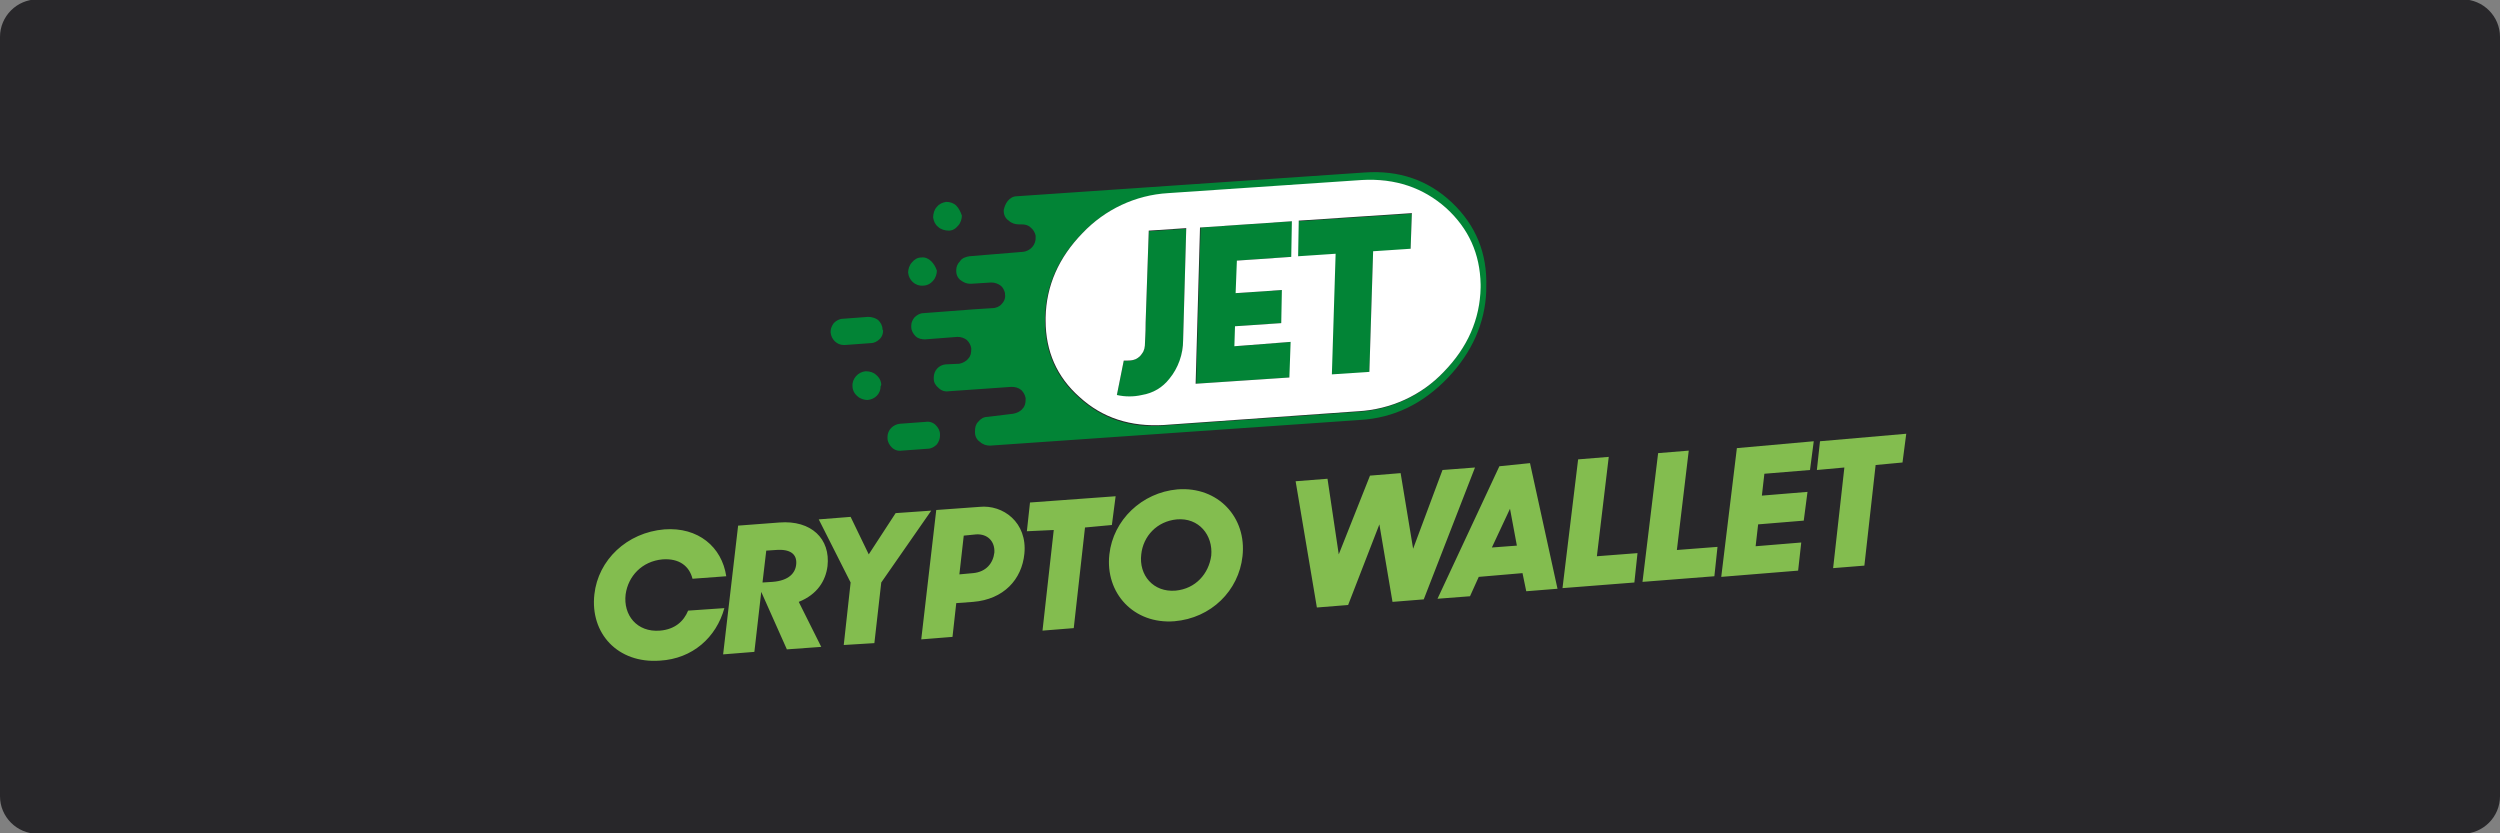
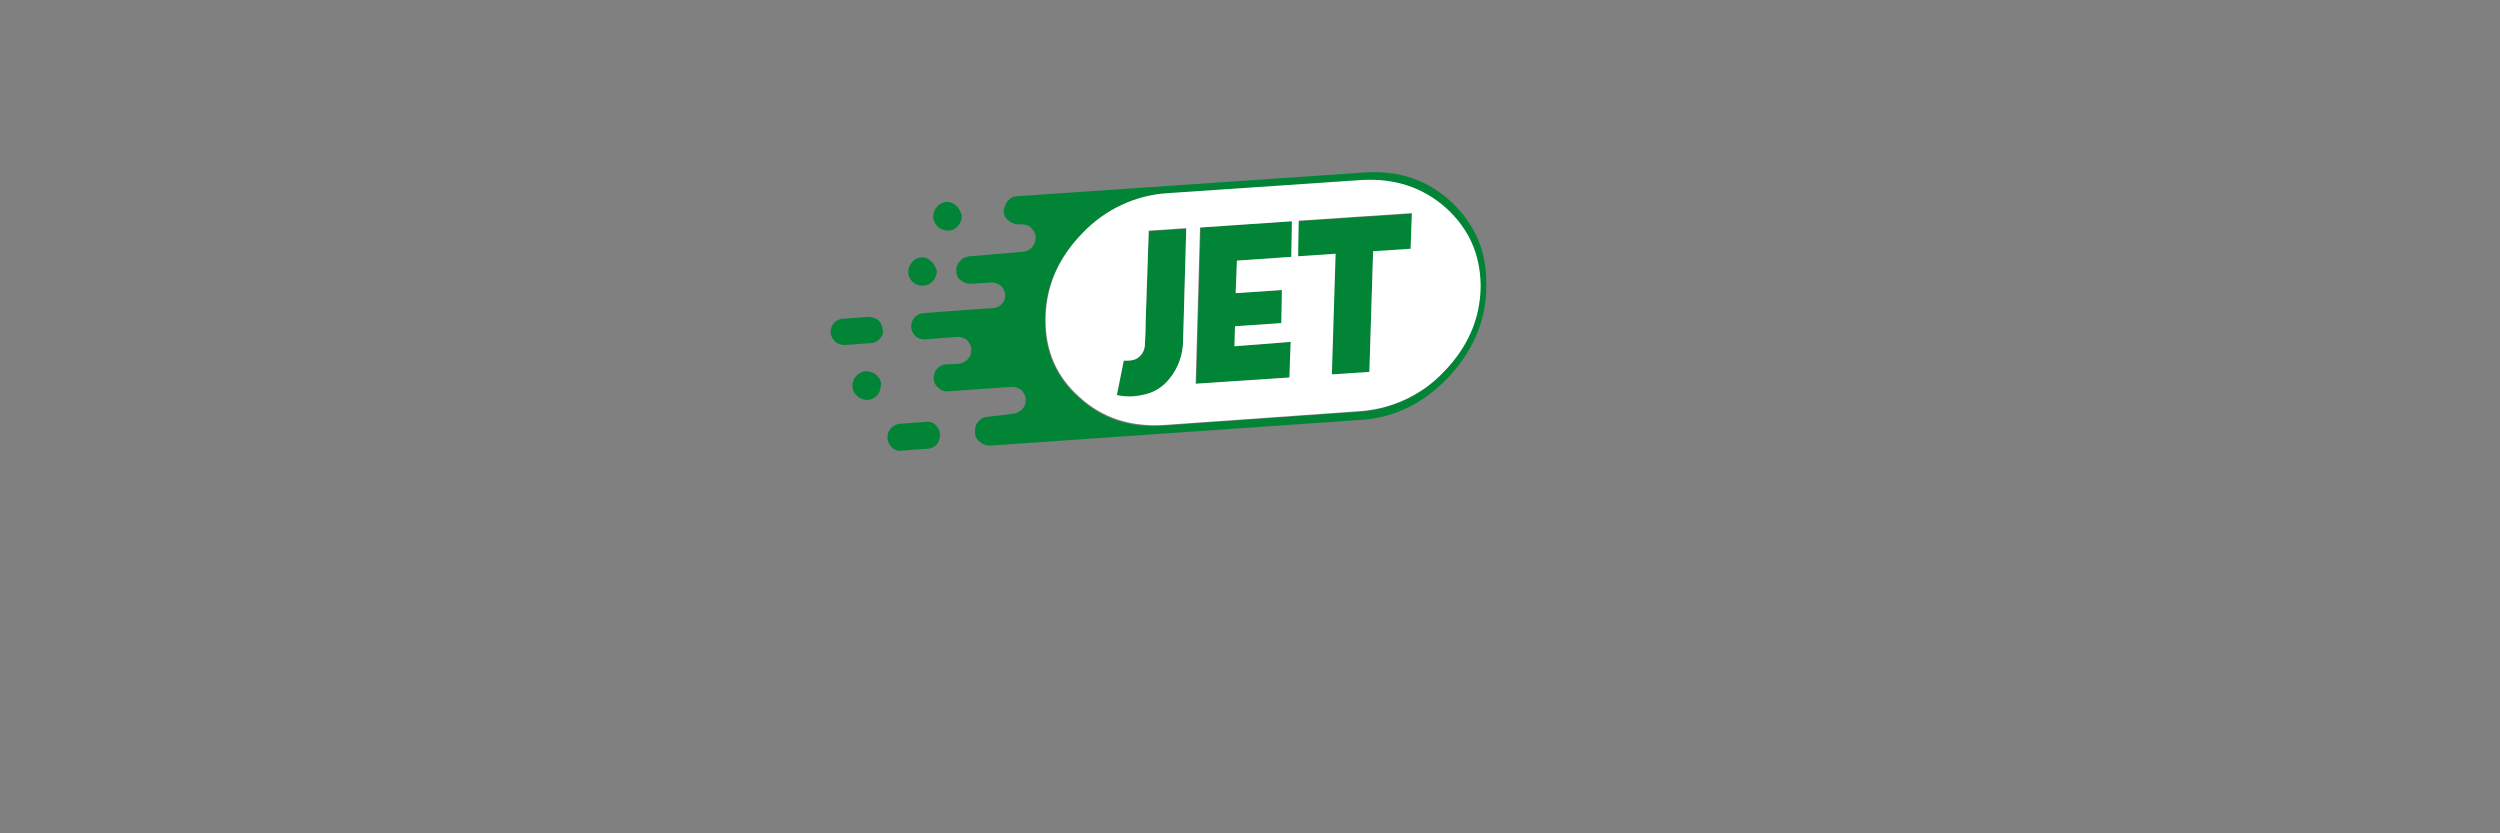
<svg xmlns="http://www.w3.org/2000/svg" xmlns:ns1="http://sodipodi.sourceforge.net/DTD/sodipodi-0.dtd" version="1.1" id="svg2" ns1:docname="Deposit-Logo-Master-File_[D]Tom Horn-A-light-01.eps" x="0px" y="0px" viewBox="0 0 400 133.3" style="enable-background:new 0 0 400 133.3;" xml:space="preserve">
  <rect x="0" y="0" width="400" height="133.3" fill="#808080" stroke="none" />
  <style type="text/css">
	.st0{fill:#28272A;}
	.st1{fill:#BBBBBB;}
	.st2{fill:#232121;}
	.st3{fill:#028436;}
	.st4{fill:#FFFFFF;}
	.st5{fill:#83BD4F;}
	.st6{fill:#7C7D7F;}
</style>
-   <path class="st0" d="M394,133.4H6c-3.3,0-6-2.7-6-6V5.9c0-3.3,2.7-6,6-6h388c3.3,0,6,2.7,6,6v121.5C400,130.7,397.3,133.4,394,133.4  z" />
  <g id="logo-SurcunCrypto_00000120539826026290759630000000140349357543178678_" transform="translate(78, 23)">
    <path id="Combined-Shape_00000044869932983305919490000013261871575303749033_" class="st3" d="M75,9.9c-0.4-0.4-1-0.6-1.6-0.6   c-0.6,0.1-1.1,0.3-1.5,0.8c-0.4,0.4-0.6,1.1-0.6,1.7c0.1,0.6,0.3,1.1,0.8,1.5c0.4,0.4,1.1,0.6,1.7,0.6c0.6,0,1.1-0.3,1.5-0.8   c0.4-0.4,0.6-1.1,0.6-1.6C75.7,10.9,75.4,10.3,75,9.9z M71,18.8c-0.4-0.4-1-0.7-1.6-0.6c-0.6,0-1.1,0.3-1.5,0.8   c-0.4,0.4-0.6,1.1-0.6,1.6c0.1,1.2,1.1,2.2,2.4,2.1c0.6,0,1.2-0.3,1.6-0.8c0.4-0.4,0.6-1.1,0.6-1.6C71.7,19.7,71.4,19.2,71,18.8z    M63.2,29.7c0-0.6-0.3-1.1-0.7-1.5c-0.4-0.3-1-0.5-1.6-0.5l-4,0.3c-0.6,0-1.1,0.3-1.5,0.7c-0.3,0.4-0.5,0.9-0.5,1.3l0,0.2   c0.1,1.1,1,2,2.1,2l0.2,0l4.1-0.3c0.6,0,1.1-0.3,1.5-0.7c0.3-0.3,0.5-0.8,0.5-1.3L63.2,29.7z M129.8,12.4l-0.1,5.7l6-0.4l-0.6,19.3   l6-0.4l0.6-19.3l6-0.4l0.2-5.7L129.8,12.4z M128.6,18.1l0.2-5.7l-14.7,1l-0.7,25l15-1l0.2-5.7l-9,0.7l0.1-3.2l7.4-0.5l0.1-5.3   l-7.4,0.5l0.2-5.2L128.6,18.1z M105.8,14l-0.5,14.7c0,1.8-0.1,2.9-0.1,3.2c0,0.6-0.2,1.2-0.5,1.8c-0.3,0.5-0.8,0.8-1.4,1   c-0.4,0.1-0.9,0.2-1.4,0.1h-0.1l-1.1,5.5c1.3,0.3,2.7,0.3,4,0c1.7-0.3,3.3-1.3,4.4-2.6c1.5-1.7,2.2-3.9,2.2-6.2l0.5-17.8L105.8,14z    M63,38.6c0-0.6-0.3-1.2-0.8-1.6c-0.4-0.4-1-0.6-1.7-0.6c-1.2,0.1-2.2,1.2-2.1,2.4c0,0.6,0.3,1.2,0.8,1.6c0.4,0.4,1.1,0.6,1.6,0.6   c1.2-0.1,2.1-1,2.1-2.2L63,38.6z M129.8,12.4l-0.1,5.7l6-0.4l-0.6,19.3l6-0.4l0.6-19.3l6-0.4l0.2-5.7L129.8,12.4z M113.4,38.4l15-1   l0.2-5.7l-9,0.7l0.1-3.2l7.4-0.5l0.1-5.3l-7.4,0.5l0.2-5.2l8.7-0.6l0.2-5.7l-14.7,1L113.4,38.4z M105.3,28.6c0,1.8-0.1,2.9-0.1,3.2   c0,0.6-0.2,1.2-0.5,1.8c-0.3,0.5-0.8,0.8-1.4,1c-0.4,0.1-0.9,0.2-1.4,0.1h-0.1l-1.1,5.5c1.3,0.3,2.7,0.3,4,0   c1.7-0.3,3.3-1.3,4.4-2.6c1.5-1.7,2.2-3.9,2.2-6.2l0.5-17.8l-6,0.4L105.3,28.6z M154.3,9.4c-3.8-3.6-8.5-5.2-14-4.8L84.7,8.4   c-0.6,0-1.1,0.3-1.5,0.8c-0.3,0.4-0.5,0.9-0.6,1.4v0.2c0,0.6,0.3,1.2,0.8,1.5c0.4,0.4,1,0.6,1.6,0.6h0.4c0.6,0,1.1,0.1,1.5,0.5   c0.4,0.3,0.7,0.8,0.8,1.3l0,0.2c0.1,1.2-0.8,2.3-2.1,2.4L77.1,18c-0.6,0.1-1.2,0.3-1.5,0.8c-0.4,0.4-0.6,0.9-0.6,1.4v0.2   c0,0.6,0.3,1.2,0.8,1.5c0.4,0.3,0.9,0.5,1.4,0.5h0.2l3.2-0.2c0.6,0,1.1,0.2,1.5,0.5c0.4,0.3,0.6,0.8,0.7,1.2l0,0.2   c0.1,0.5-0.1,1.1-0.5,1.5c-0.3,0.4-0.9,0.7-1.5,0.7l-3.1,0.2v0l-7.9,0.6c-0.6,0-1.1,0.3-1.5,0.7c-0.3,0.4-0.5,0.8-0.5,1.3v0.2   c0,0.6,0.3,1.1,0.7,1.5c0.4,0.4,1,0.5,1.5,0.5l5.2-0.4c0.6,0,1.1,0.2,1.5,0.5c0.4,0.4,0.6,0.8,0.7,1.3l0,0.2c0,0.6-0.1,1.1-0.5,1.5   c-0.3,0.4-0.9,0.7-1.4,0.8l-2.2,0.1c-1.1,0.1-1.9,1-1.9,2.1v0.2c0,0.6,0.3,1.1,0.8,1.5c0.4,0.4,1,0.6,1.6,0.5l10-0.7   c0.6,0,1.1,0.1,1.6,0.5c0.4,0.4,0.6,0.8,0.7,1.3l0,0.2c0,0.6-0.1,1.1-0.5,1.5c-0.3,0.4-0.9,0.7-1.5,0.8L80,43.7   c-0.6,0-1.1,0.3-1.5,0.8c-0.4,0.4-0.5,0.9-0.5,1.5l0,0.2c0,0.6,0.3,1.2,0.8,1.5c0.4,0.4,1,0.6,1.6,0.6l59.1-4.1   c5.5-0.3,10.2-2.6,14.2-6.8c3.8-4,5.9-8.7,6.1-13.8l0-0.6C160,17.5,158.1,13,154.3,9.4z M158.8,23.1c-0.1,5.1-2.1,9.6-5.9,13.5   c-3.6,3.8-8.5,6-13.7,6.3l-31.1,2.2c-5.3,0.4-9.8-1.1-13.5-4.5c-3.6-3.2-5.4-7.3-5.4-12.2v-0.5c0.1-5.2,2.1-9.6,5.9-13.5   c3.6-3.8,8.5-6.1,13.7-6.4l31-2.1c5.3-0.4,9.9,1.1,13.5,4.5c3.6,3.2,5.4,7.3,5.4,12.2L158.8,23.1z M129.6,18.1l6-0.4l-0.6,19.3   l6-0.4l0.6-19.3l6-0.4l0.2-5.7l-18.1,1.2L129.6,18.1z M113.4,38.4l15-1l0.2-5.7l-9,0.7l0.1-3.2l7.4-0.5l0.1-5.3l-7.4,0.5l0.2-5.2   l8.7-0.6l0.2-5.7l-14.7,1L113.4,38.4z M105.3,28.6c0,1.8-0.1,2.9-0.1,3.2c0,0.6-0.2,1.2-0.5,1.8c-0.3,0.5-0.8,0.8-1.4,1   c-0.4,0.1-0.9,0.2-1.4,0.1h-0.1l-1.1,5.5c1.3,0.3,2.7,0.3,4,0c1.7-0.3,3.3-1.3,4.4-2.6c1.5-1.7,2.2-3.9,2.2-6.2l0.5-17.8l-6,0.4   L105.3,28.6z M72.4,46.5c0-0.6-0.3-1.1-0.7-1.5c-0.4-0.4-1-0.6-1.6-0.5L66,44.8c-1.1,0.1-2,1-2,2.1l0,0.2c0,0.6,0.3,1.1,0.7,1.5   c0.4,0.4,1,0.6,1.6,0.5l4.1-0.3c0.6,0,1.1-0.3,1.5-0.7c0.3-0.4,0.5-0.9,0.5-1.4L72.4,46.5z" />
    <path class="st4" d="M153.4,10.3c-3.7-3.3-8.2-4.8-13.5-4.5l-31,2.1c-5.2,0.3-10.1,2.6-13.7,6.4c-3.8,3.9-5.8,8.4-5.9,13.5v0.5   c0,4.9,1.8,9,5.4,12.2c3.7,3.4,8.2,4.8,13.5,4.5l31.1-2.2c5.2-0.3,10.1-2.5,13.7-6.3c3.8-3.9,5.8-8.4,5.9-13.5l0-0.5   C158.8,17.6,157,13.6,153.4,10.3z M111.3,31.4c0,2.3-0.8,4.5-2.2,6.2c-1.1,1.4-2.6,2.3-4.4,2.6c-1.3,0.3-2.7,0.3-4,0l1.1-5.5h0.1   c0.5,0,1,0,1.4-0.1c0.5-0.1,1.1-0.5,1.4-1c0.4-0.5,0.5-1.1,0.5-1.8c0-0.4,0.1-1.4,0.1-3.2l0.5-14.7l6-0.4L111.3,31.4z M128.6,18.1   l-8.7,0.6l-0.2,5.2l7.4-0.5l-0.1,5.3l-7.4,0.5l-0.1,3.2l9-0.7l-0.2,5.7l-15,1l0.7-25l14.7-1L128.6,18.1z M147.7,16.8l-6,0.4   l-0.6,19.3l-6,0.4l0.6-19.3l-6,0.4l0.1-5.7l18.1-1.2L147.7,16.8z" />
-     <path id="Combined-Shape_00000145746174575820307650000011715839260706208694_" class="st5" d="M38.2,69.2l-5.4,0.4   c-0.5-2-2.1-3.3-4.8-3.1c-3.3,0.3-5.5,2.7-5.9,5.6c-0.4,3.3,1.8,6.1,5.5,5.8c2.4-0.2,3.8-1.5,4.5-3.2l5.8-0.4   c-1.3,4.7-5.1,8.1-10.3,8.4c-6.8,0.5-11.2-4.4-10.5-10.6c0.6-5.5,5.2-9.9,11.2-10.4C33.7,61.3,37.5,64.5,38.2,69.2z M54.4,67.6   c-0.3,2.3-1.6,4.5-4.6,5.7l3.6,7.2l-5.5,0.4l-4.1-9.2l-1.1,9.6l-5,0.4l2.4-20.6l6.6-0.5C51.8,60.2,54.9,63.2,54.4,67.6z M71,58.7   l-8,11.5l-1.1,9.7L57,80.2l1.1-10l-5.1-10.1l5.1-0.4l2.9,6l4.3-6.6L71,58.7z M85.9,65.6c-0.4,4.1-3.3,7.3-8.2,7.7L75,73.5l-0.6,5.4   l-5,0.4l2.4-20.7l6.9-0.5C82.5,57.7,86.4,60.6,85.9,65.6z M100.5,56.4L99.9,61l-4.3,0.4l-1.8,16.1l-5,0.4l1.8-16.1L86.3,62l0.5-4.6   L100.5,56.4z M120.8,66c-0.6,5.5-5,9.9-10.9,10.4c-6.5,0.5-11.1-4.5-10.4-10.7c0.6-5.5,5.2-9.9,10.9-10.4   C116.9,54.8,121.5,59.8,120.8,66z M158,51.8l-8.2,21.1l-5,0.4l-2.1-12.4l-5,12.9l-5,0.4l-3.4-20.2l5.1-0.4l1.8,12.1l5-12.6l4.9-0.4   l2,12.1l4.7-12.6L158,51.8z M166.8,51.1l4.4,20.1l-5,0.4l-0.6-2.9l-7,0.6l-1.4,3.1l-5.2,0.4l9.9-21.2L166.8,51.1z M110.3,60.1   c-3.2,0.3-5.4,2.7-5.7,5.6c-0.4,3.3,1.9,6.1,5.5,5.8c3.2-0.3,5.3-2.7,5.7-5.6C116.1,62.6,113.8,59.8,110.3,60.1z M179.4,50.1   l-1.9,15.9l6.5-0.5l-0.5,4.7L172,71.1l2.5-20.6L179.4,50.1z M46.1,65l-1.5,0.1l-0.6,5.1l1.6-0.1c2.6-0.2,3.7-1.4,3.8-2.9   C49.5,65.7,48.5,64.8,46.1,65z M192.2,49.1l-1.9,15.9l6.5-0.5l-0.5,4.7l-11.5,0.9l2.5-20.6L192.2,49.1z M212.2,47.6l-0.6,4.6   l-7.3,0.6l-0.4,3.5l7.3-0.6l-0.6,4.6l-7.3,0.6l-0.4,3.5l7.3-0.6l-0.5,4.5l-12.3,1l2.5-20.6L212.2,47.6z M78.2,62.5l-2,0.2l-0.7,6.2   l2.2-0.2c2.1-0.2,3.2-1.6,3.4-3.3C81.2,63.6,80,62.4,78.2,62.5z M227,46.4l-0.6,4.6l-4.3,0.4l-1.8,16.1l-5,0.4l1.8-16.1l-4.4,0.4   l0.5-4.6L227,46.4z M163.6,58.4l-2.9,6.2l4-0.3L163.6,58.4z" />
  </g>
</svg>